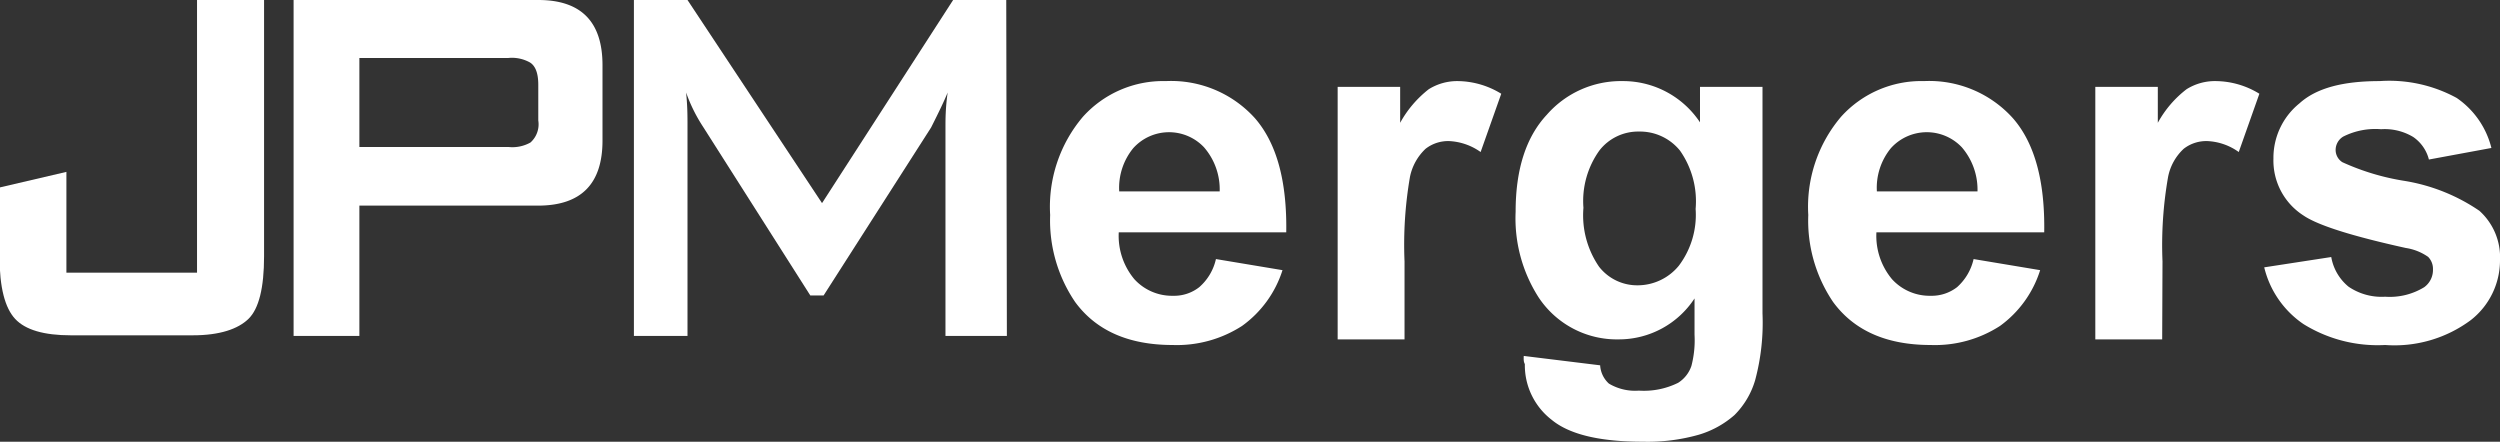
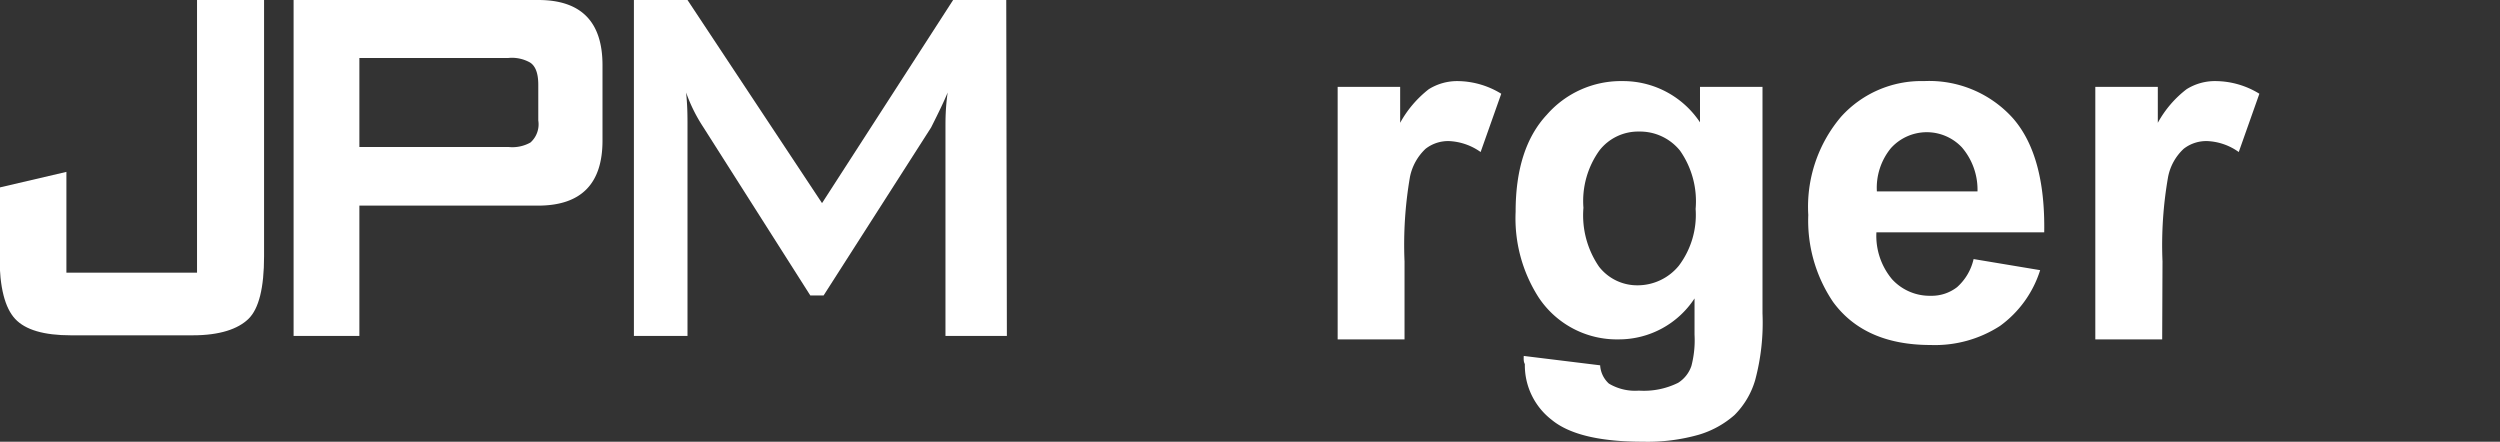
<svg xmlns="http://www.w3.org/2000/svg" viewBox="0 0 160 28.27">
  <rect x="0" y="0" width="160" height="28.27" fill="#333333" stroke="none" />
  <defs>
    <style>.cls-1{fill:#fff;}</style>
  </defs>
  <g id="レイヤー_2" data-name="レイヤー 2">
    <g id="レイヤー_1-2" data-name="レイヤー 1">
      <path class="cls-1" d="M16.9,16.41c0,2-.33,3.35-1,4s-1.84,1.05-3.56,1.05H4.53c-1.72,0-2.91-.35-3.56-1.05s-1-2-1-4V12l4.28-1v6.45h8.36V0H16.9Z" />
      <path class="cls-1" d="M38.56,9q0,4.15-4.11,4.16H23V21.5H18.79V0H34.45q4.11,0,4.11,4.17ZM34.45,7.71V5.42c0-.73-.18-1.2-.53-1.42a2.36,2.36,0,0,0-1.38-.29H23v5.7h9.57a2.36,2.36,0,0,0,1.38-.29A1.56,1.56,0,0,0,34.45,7.71Z" />
      <path class="cls-1" d="M64.44,21.5H60.51V8.12c0-.47,0-1.21.14-2.2-.21.52-.57,1.27-1.06,2.24L52.71,18.91h-.85L45,8.12a10.18,10.18,0,0,1-1.09-2.2C44,6.78,44,7.48,44,8V21.5H40.57V0H44l8.61,13L61,0h3.4Z" />
-       <path class="cls-1" d="M77.82,16.58l4.26.71a7,7,0,0,1-2.59,3.57,7.69,7.69,0,0,1-4.44,1.22q-4.22,0-6.24-2.75a9.29,9.29,0,0,1-1.6-5.57,8.9,8.9,0,0,1,2.1-6.29,6.91,6.91,0,0,1,5.31-2.28,7.22,7.22,0,0,1,5.7,2.38c1.38,1.59,2.05,4,2,7.3H71.6a4.33,4.33,0,0,0,1,3,3.26,3.26,0,0,0,2.47,1.06,2.61,2.61,0,0,0,1.68-.55A3.35,3.35,0,0,0,77.82,16.58Zm.24-4.33a4.11,4.11,0,0,0-1-2.82,3.08,3.08,0,0,0-4.53.05,4,4,0,0,0-.9,2.77Z" />
      <path class="cls-1" d="M89.89,21.72H85.61V5.56h4v2.3a7,7,0,0,1,1.83-2.15,3.44,3.44,0,0,1,1.85-.52A5.4,5.4,0,0,1,96.08,6L94.76,9.73a3.78,3.78,0,0,0-2-.7,2.35,2.35,0,0,0-1.52.49,3.39,3.39,0,0,0-1,1.79,25.48,25.48,0,0,0-.35,5.42Z" />
      <path class="cls-1" d="M97.52,22.78l4.89.6a1.71,1.71,0,0,0,.56,1.17,3.27,3.27,0,0,0,1.92.45,4.94,4.94,0,0,0,2.51-.5,2.05,2.05,0,0,0,.85-1.08,6.5,6.5,0,0,0,.2-2V19.1a5.78,5.78,0,0,1-4.84,2.62A6,6,0,0,1,98.45,19,9.37,9.37,0,0,1,97,13.55q0-4.07,2-6.21a6.3,6.3,0,0,1,4.86-2.15,5.91,5.91,0,0,1,4.94,2.64V5.56h4v14.5a14.2,14.2,0,0,1-.47,4.27,5.24,5.24,0,0,1-1.32,2.23,6.06,6.06,0,0,1-2.28,1.26,12,12,0,0,1-3.59.45c-2.74,0-4.69-.46-5.83-1.4a4.41,4.41,0,0,1-1.72-3.57C97.51,23.16,97.51,23,97.52,22.78Zm3.82-9.48a5.8,5.8,0,0,0,1,3.77,3.09,3.09,0,0,0,2.46,1.19A3.41,3.41,0,0,0,107.45,17a5.41,5.41,0,0,0,1.07-3.63,5.65,5.65,0,0,0-1-3.73,3.29,3.29,0,0,0-2.62-1.22,3.14,3.14,0,0,0-2.53,1.2A5.55,5.55,0,0,0,101.34,13.3Z" />
      <path class="cls-1" d="M126.31,16.58l4.26.71A7,7,0,0,1,128,20.86a7.67,7.67,0,0,1-4.44,1.22q-4.22,0-6.24-2.75a9.29,9.29,0,0,1-1.59-5.57,8.9,8.9,0,0,1,2.1-6.29,6.91,6.91,0,0,1,5.31-2.28,7.2,7.2,0,0,1,5.69,2.38q2.08,2.38,2,7.3H120.09a4.33,4.33,0,0,0,1,3,3.26,3.26,0,0,0,2.47,1.06,2.66,2.66,0,0,0,1.69-.55A3.41,3.41,0,0,0,126.31,16.58Zm.25-4.33a4.16,4.16,0,0,0-1-2.82,3.09,3.09,0,0,0-4.54.05,4,4,0,0,0-.9,2.77Z" />
      <path class="cls-1" d="M138.38,21.72H134.1V5.56h4v2.3a6.85,6.85,0,0,1,1.84-2.15,3.41,3.41,0,0,1,1.85-.52,5.39,5.39,0,0,1,2.81.81l-1.32,3.73a3.72,3.72,0,0,0-2-.7,2.35,2.35,0,0,0-1.52.49,3.32,3.32,0,0,0-1,1.79,25.25,25.25,0,0,0-.36,5.42Z" />
-       <path class="cls-1" d="M144.91,17.11l4.29-.66a3.14,3.14,0,0,0,1.11,1.9,3.76,3.76,0,0,0,2.34.64,4.21,4.21,0,0,0,2.5-.61,1.36,1.36,0,0,0,.56-1.14,1.09,1.09,0,0,0-.31-.8,3.38,3.38,0,0,0-1.43-.57c-3.44-.76-5.63-1.45-6.55-2.08a4.17,4.17,0,0,1-1.92-3.64,4.48,4.48,0,0,1,1.66-3.53c1.1-1,2.82-1.43,5.14-1.43a9,9,0,0,1,4.93,1.08,5.48,5.48,0,0,1,2.22,3.2l-4,.74a2.49,2.49,0,0,0-1-1.44,3.54,3.54,0,0,0-2.06-.5,4.57,4.57,0,0,0-2.42.47,1,1,0,0,0-.49.87.93.93,0,0,0,.43.77,15.3,15.3,0,0,0,4,1.2,11.89,11.89,0,0,1,4.77,1.91A4,4,0,0,1,160,16.67a4.85,4.85,0,0,1-1.86,3.81,8.18,8.18,0,0,1-5.49,1.6,9,9,0,0,1-5.23-1.34A6.13,6.13,0,0,1,144.91,17.11Z" />
    </g>
  </g>
</svg>